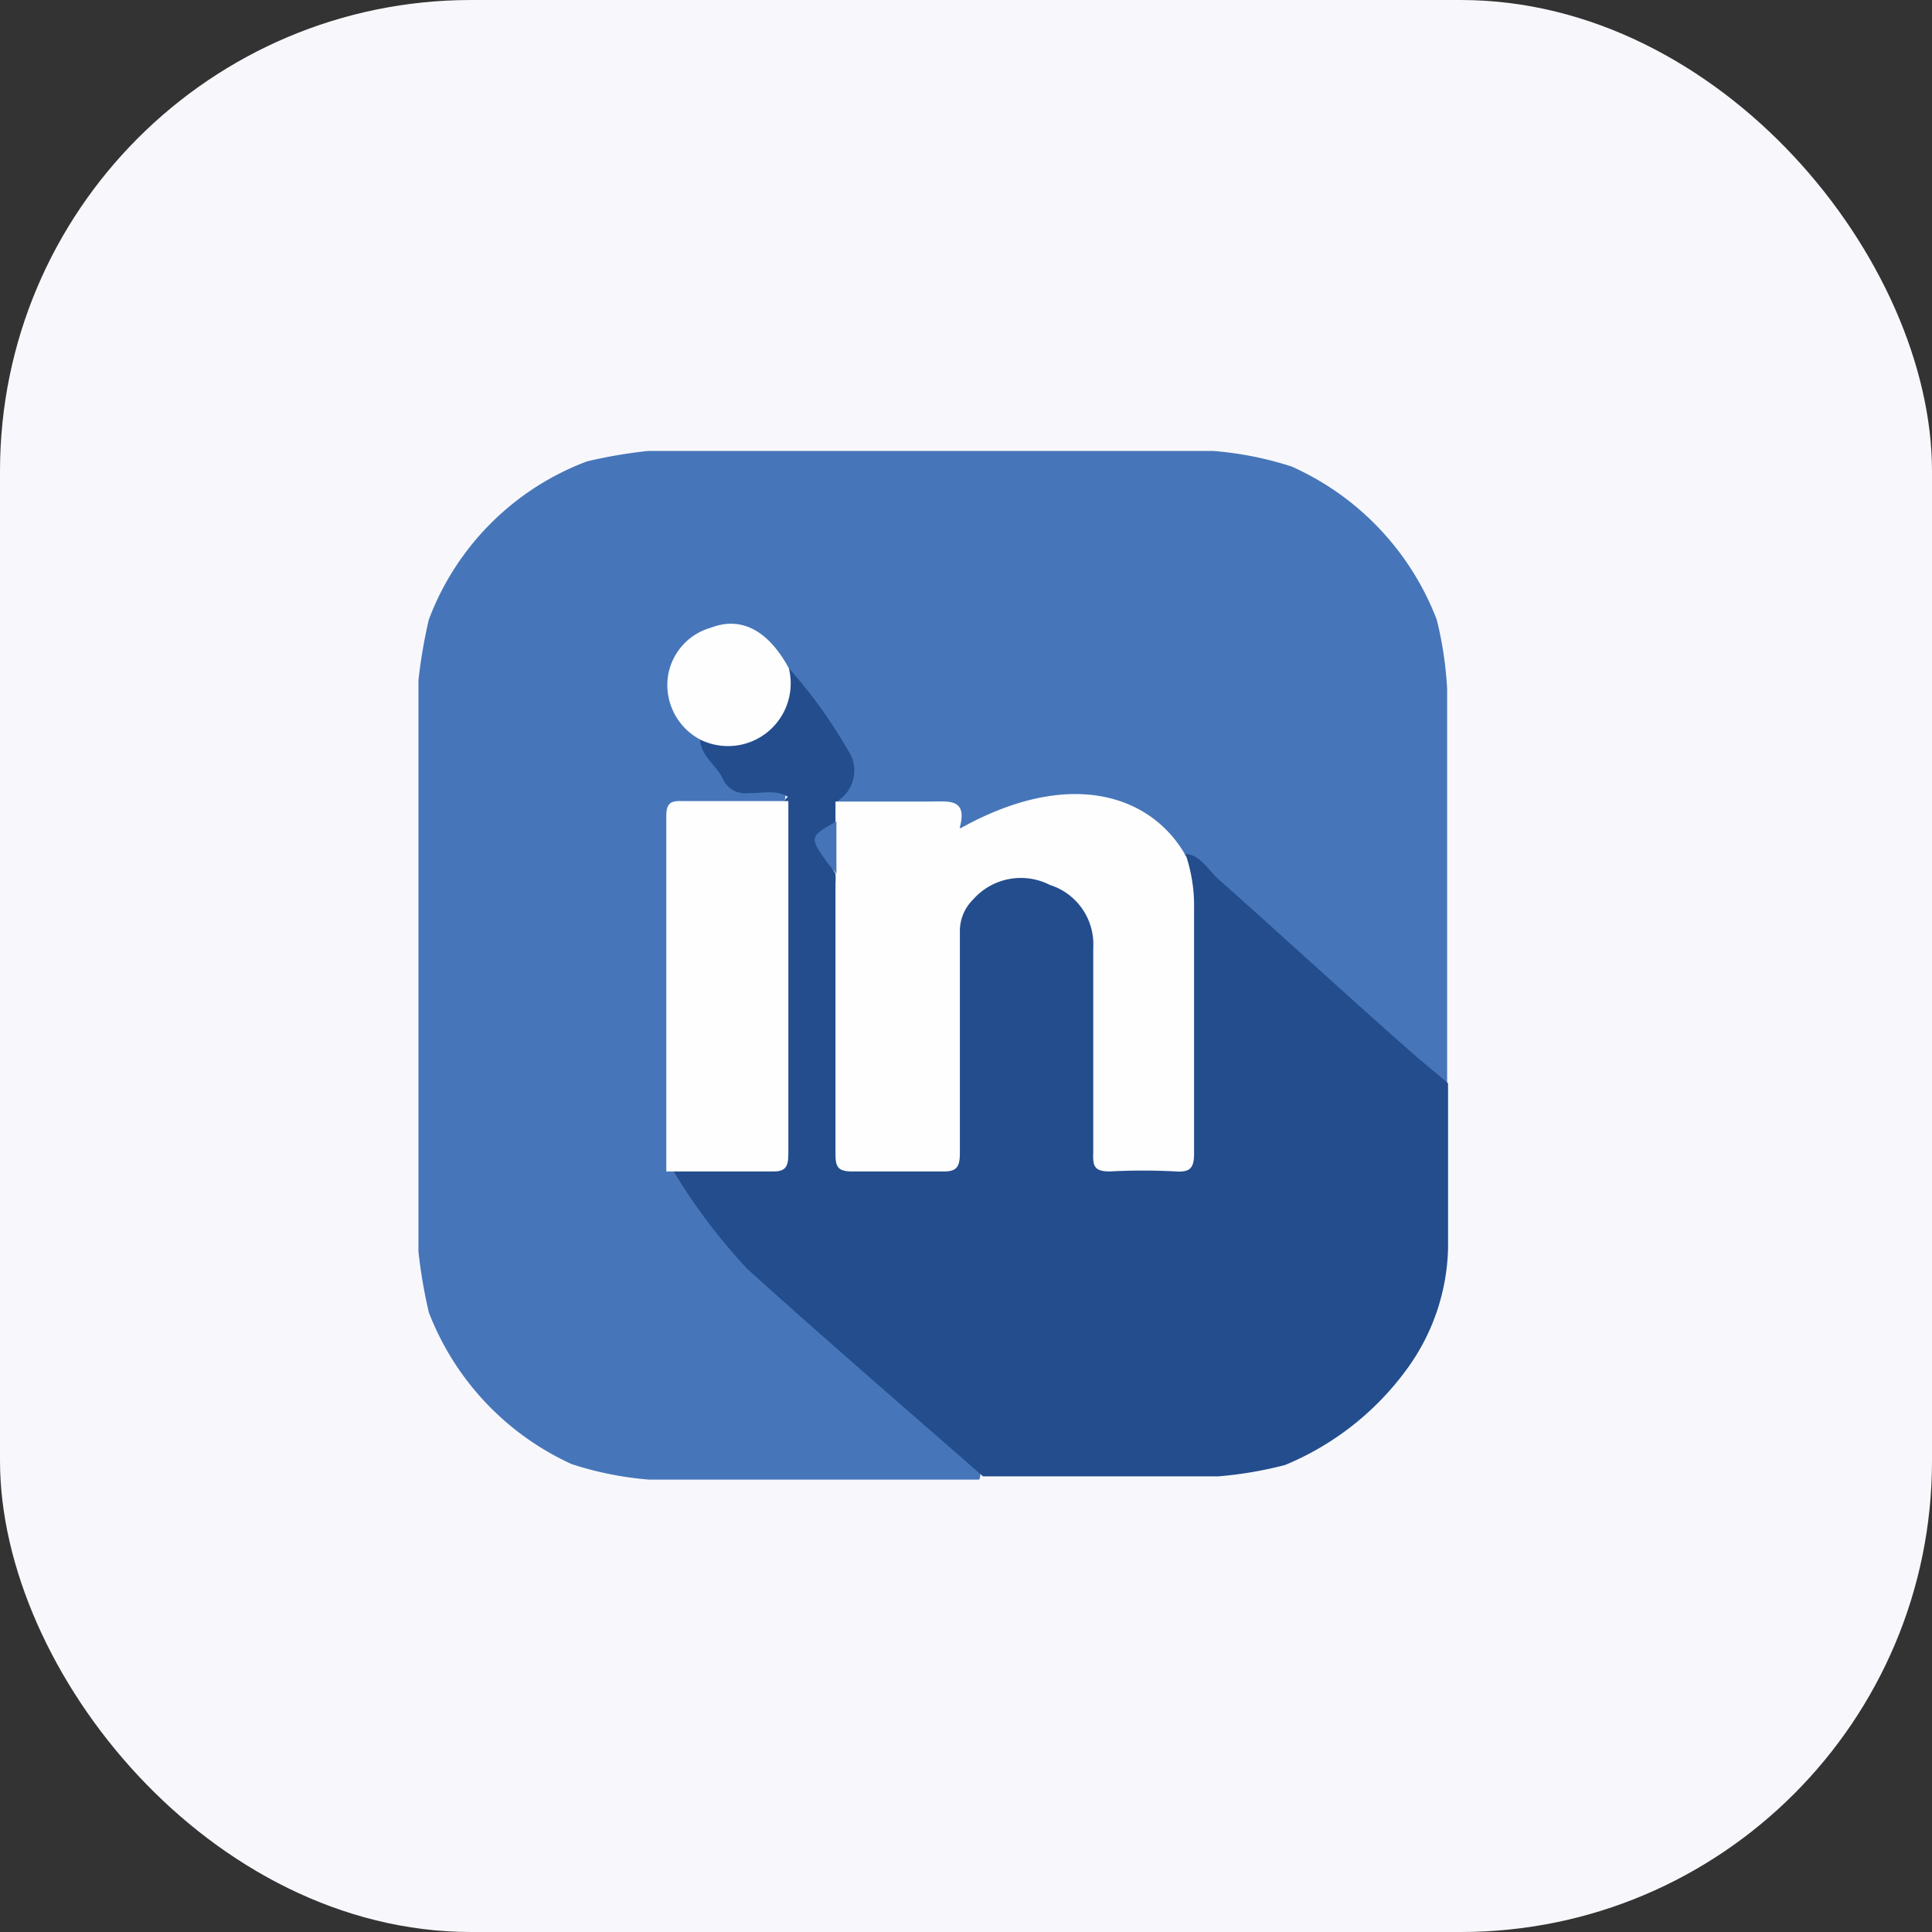
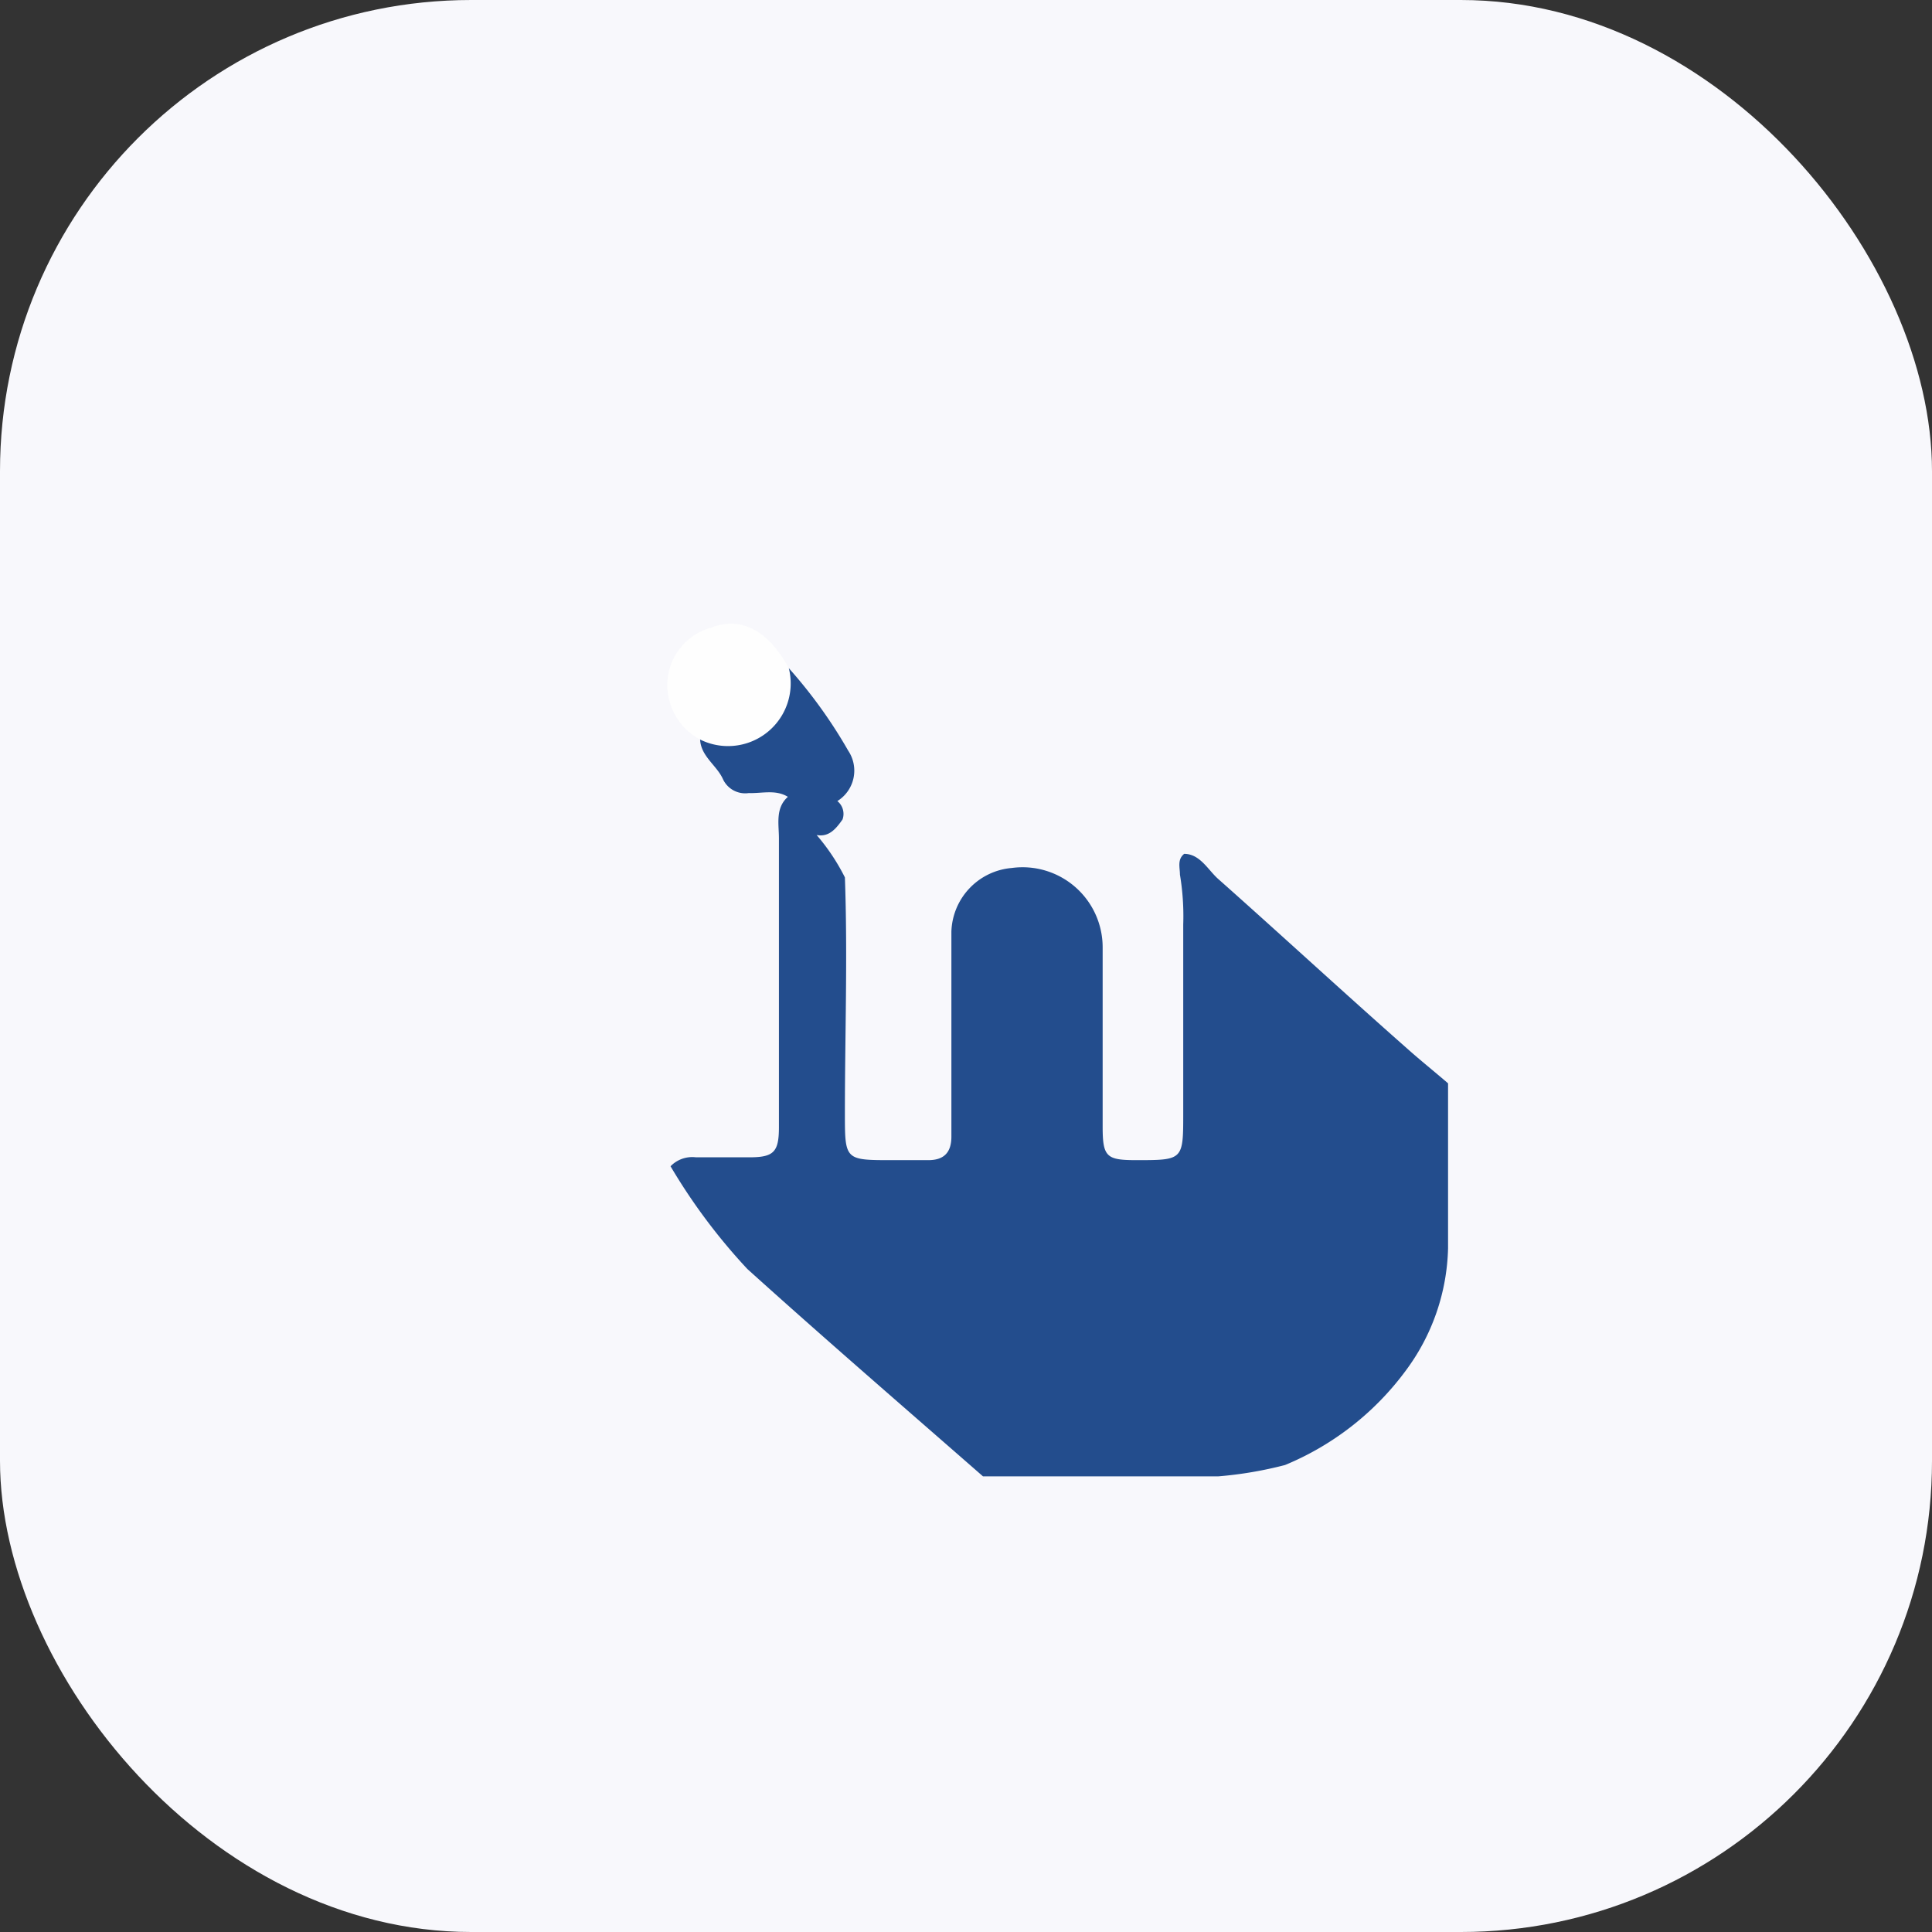
<svg xmlns="http://www.w3.org/2000/svg" id="Calque_1" data-name="Calque 1" width="41" height="41" viewBox="0 0 41 41">
  <rect x="0" y="0" width="41" height="41" fill="#333333" stroke="none" />
  <rect width="41" height="41" rx="10" style="fill:#f8f8fc" />
-   <path d="M8.88,26.56V14.44a10.85,10.85,0,0,1,.22-1.29,5.74,5.74,0,0,1,3.36-3.36,10.52,10.52,0,0,1,1.29-.22h12a7.29,7.29,0,0,1,1.66.33,5.85,5.85,0,0,1,3.08,3.25,7.79,7.79,0,0,1,.22,1.46v8.45c-.18.1-.29,0-.42-.11-.5-.37-.94-.82-1.4-1.23-1.1-1-2.18-2-3.28-3-.2-.18-.33-.44-.62-.5a2.62,2.62,0,0,0-2-1.21,4.11,4.11,0,0,0-2,.42c-.34.15-.64.34-.88-.15-.07-.15-.27-.12-.43-.12H18.31a.83.83,0,0,1-.53-.11c-.1-.11-.06-.21,0-.31a.76.76,0,0,0,0-.84,17.22,17.22,0,0,1-1-1.52c0-.06-.11-.08-.17-.12-.23-.28-.36-.64-.76-.77a1.1,1.1,0,0,0-1.26.35,1.11,1.11,0,0,0,0,1.38c.12.14.29.23.34.43a1.44,1.44,0,0,0,1.32,1.05c.42,0,.48.09.37.38a5.19,5.19,0,0,1-1.52.09c-.69,0-.77.07-.77.76q0,3.34,0,6.69a.59.59,0,0,0,.08.32,12.27,12.27,0,0,0,2.2,2.57c.85.67,1.64,1.4,2.45,2.11.5.45,1.05.87,1.52,1.35.12.12.29.22.2.43h-7a7.1,7.1,0,0,1-1.65-.33A5.85,5.85,0,0,1,9.1,27.85,10.85,10.85,0,0,1,8.88,26.56Z" style="fill:#4676b9" />
  <path d="M16.74,14.18A10.36,10.36,0,0,1,18,15.93.76.76,0,0,1,17.77,17a.35.35,0,0,1,.11.39c-.14.2-.29.38-.55.33a4.41,4.41,0,0,1,.6.9c.06,1.67,0,3.35,0,5,0,1,0,1,1,1h.77c.34,0,.49-.17.49-.5,0-.56,0-1.11,0-1.67,0-.89,0-1.79,0-2.68a1.4,1.4,0,0,1,1.28-1.35,1.7,1.7,0,0,1,1.93,1.69c0,1.27,0,2.53,0,3.8,0,.64.08.71.71.71,1,0,1,0,1-1v-4a5.35,5.35,0,0,0-.07-1.06c0-.15-.06-.32.09-.44.34,0,.51.35.73.54,1.33,1.18,2.64,2.39,4,3.59.28.25.58.49.87.74v3.5a4.52,4.52,0,0,1-.9,2.6,6.06,6.06,0,0,1-2.56,2,8.31,8.31,0,0,1-1.41.24h-5c-1.68-1.47-3.36-2.92-5-4.4a12.51,12.51,0,0,1-1.63-2.18.64.64,0,0,1,.54-.19H15.9c.52,0,.63-.11.63-.64,0-2,0-4.09,0-6.13,0-.3-.08-.64.19-.88-.26-.16-.55-.07-.83-.08a.52.52,0,0,1-.55-.3c-.14-.31-.52-.51-.48-.92.12-.17.31-.09.47-.09a1.08,1.08,0,0,0,1.2-1C16.56,14.42,16.56,14.25,16.74,14.18Z" style="fill:#234d8d" />
-   <path d="M25.18,18.19a3.39,3.39,0,0,1,.16,1.09c0,1.74,0,3.47,0,5.2,0,.3-.08.4-.38.38a13.26,13.26,0,0,0-1.41,0c-.33,0-.36-.12-.35-.39,0-1.45,0-2.9,0-4.35a1.32,1.32,0,0,0-.92-1.34,1.35,1.35,0,0,0-1.63.31.94.94,0,0,0-.28.69c0,1.56,0,3.12,0,4.69,0,.33-.09.4-.41.39-.62,0-1.25,0-1.87,0-.29,0-.36-.08-.36-.36,0-1.91,0-3.83,0-5.75a1.49,1.49,0,0,0,0-.21,1,1,0,0,1,0-1.11l0-.42c.66,0,1.31,0,2,0,.4,0,.82-.08.63.58C22.77,16.24,24.49,16.92,25.18,18.19Z" style="fill:#fefefe" />
-   <path d="M16.73,17l0,1.95c0,1.85,0,3.69,0,5.54,0,.3-.08.38-.37.37-.74,0-1.48,0-2.22,0q0-3.77,0-7.55c0-.28.11-.32.35-.31Z" style="fill:#fefefe" />
  <path d="M16.74,14.18a1.33,1.33,0,0,1-1.87,1.52,1.31,1.31,0,0,1-.69-1.38,1.27,1.27,0,0,1,.91-1C15.74,13.07,16.31,13.39,16.74,14.18Z" style="fill:#fefefe" />
-   <path d="M17.75,17.43v1.11l-.19-.23C17.17,17.76,17.17,17.76,17.75,17.43Z" style="fill:#4574b8" />
</svg>